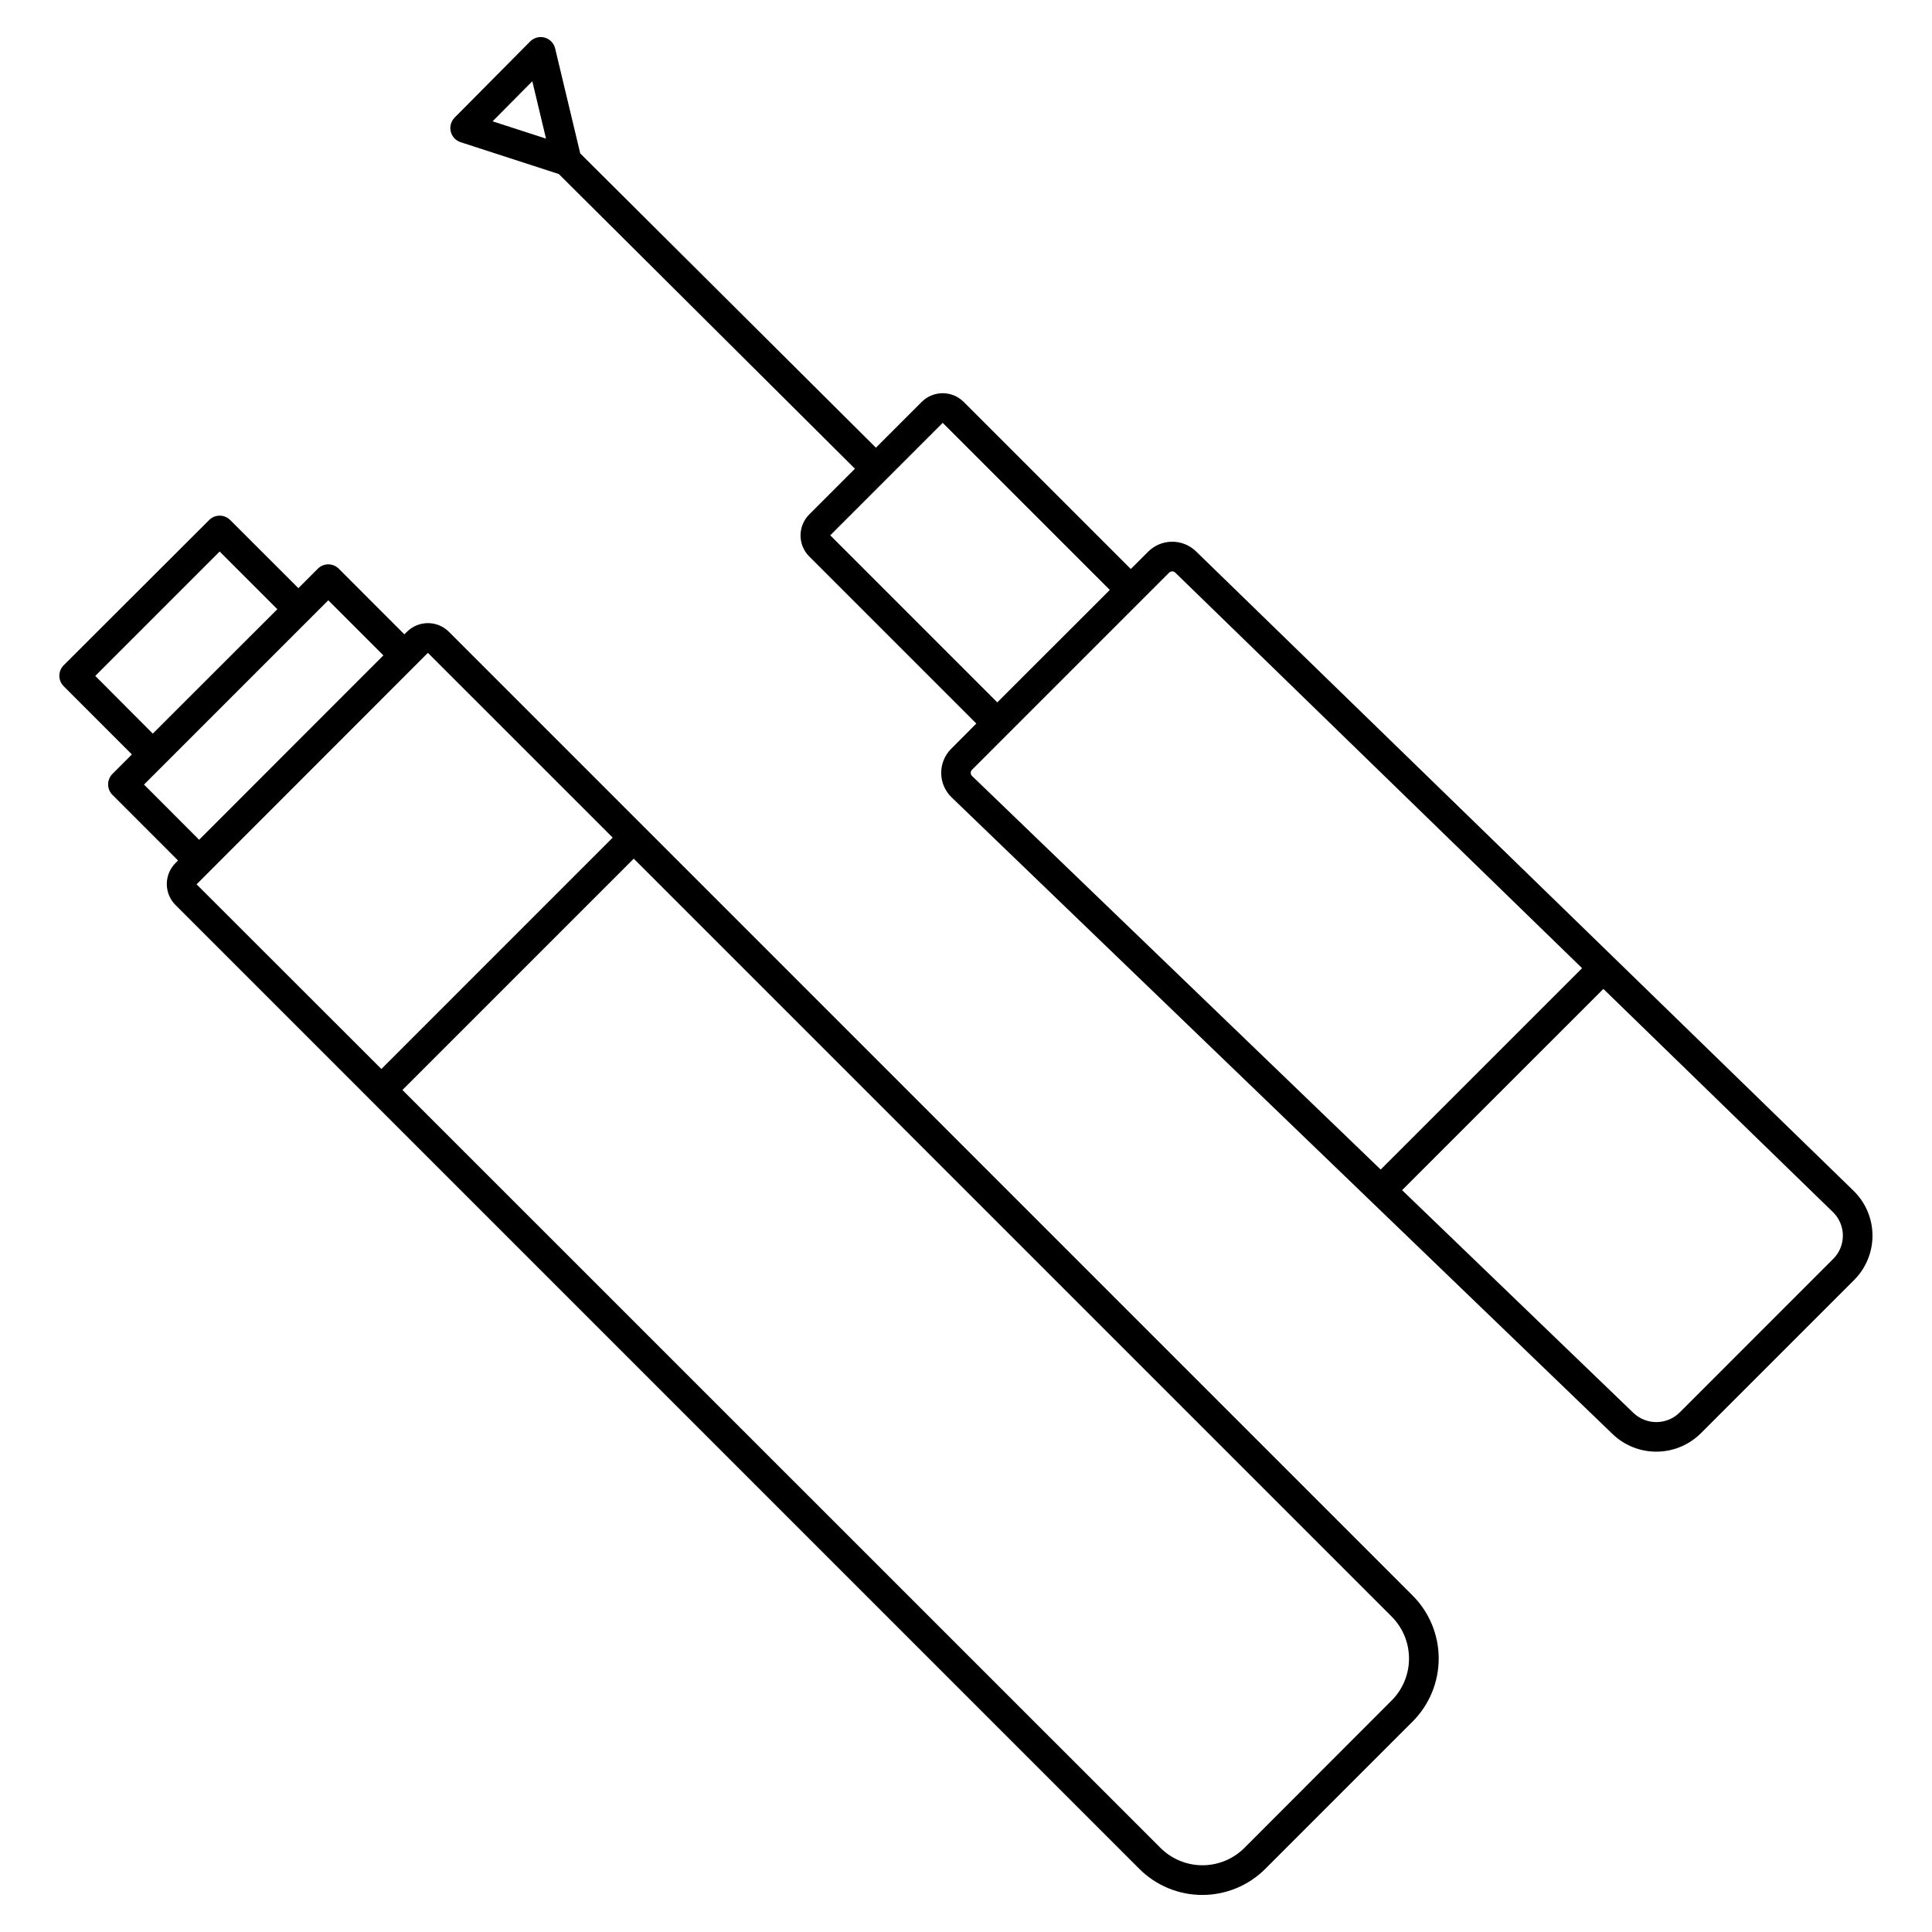
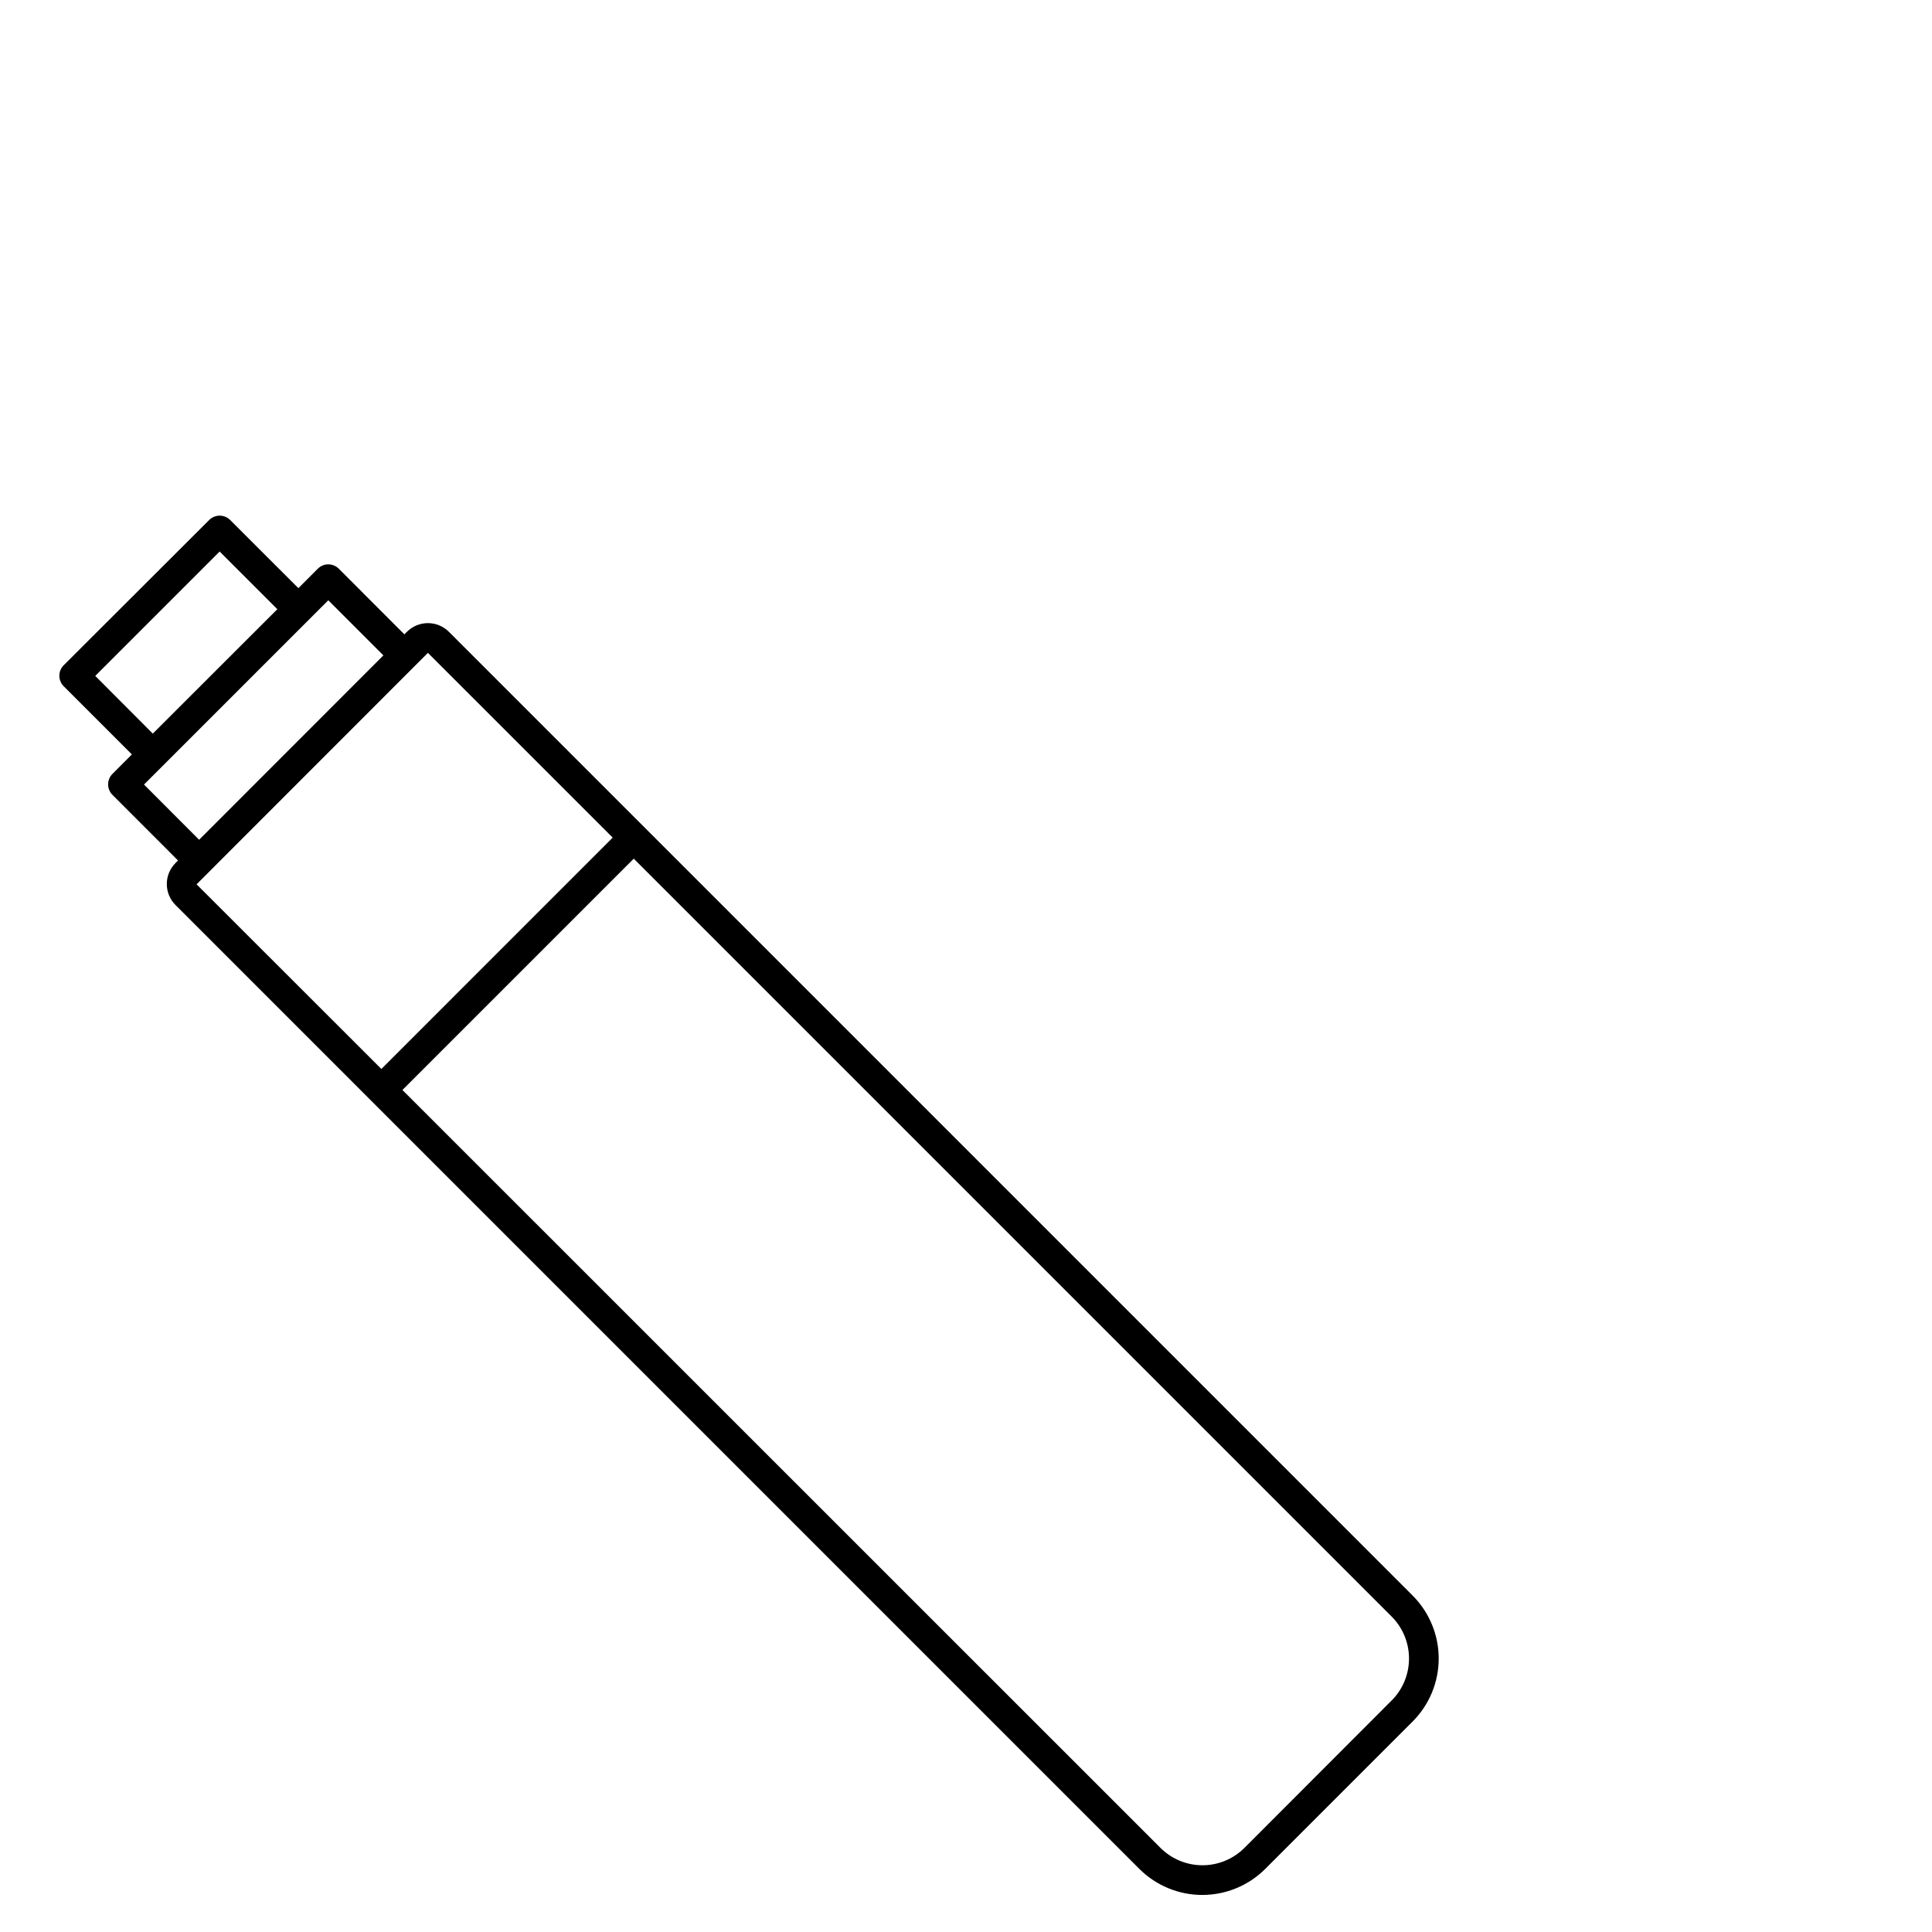
<svg xmlns="http://www.w3.org/2000/svg" fill="#000000" width="800px" height="800px" version="1.1" viewBox="144 144 512 512">
  <g>
-     <path d="m635.18 459.54-63.539-61.805-110.71-107.64c-3.539-3.41-9.156-3.371-12.645 0.09l-4.613 4.606-44.281-44.281h-0.004c-3.07-3.07-8.055-3.07-11.129 0l-12.133 12.133-78.355-77.98-6.652-27.82c-0.328-1.387-1.387-2.488-2.762-2.875-1.375-0.387-2.852 0.004-3.859 1.016l-20.016 20.184c-0.961 0.973-1.348 2.371-1.027 3.699 0.324 1.328 1.312 2.394 2.613 2.816l26.027 8.441 78.473 78.09-12.113 12.121c-3.07 3.074-3.07 8.059 0 11.133l44.281 44.281-6.672 6.699c-1.711 1.711-2.66 4.035-2.637 6.453 0.02 2.418 1.012 4.727 2.754 6.406l175.24 168.8c3.148 2.992 7.332 4.641 11.676 4.598 4.34-0.039 8.496-1.766 11.586-4.812l40.699-40.699c3.133-3.141 4.879-7.406 4.848-11.844s-1.836-8.676-5.016-11.773zm-360.64-283.39 10.527-10.617 3.633 15.203zm89.484 109.71 29.805-29.805 44.281 44.281-29.816 29.801zm37.227 62.977c-0.012-0.309 0.105-0.602 0.324-0.82l52.27-52.27c0.215-0.207 0.504-0.324 0.805-0.324 0.293 0 0.578 0.113 0.789 0.316l107.83 104.84-53.371 53.363-108.3-104.3c-0.219-0.207-0.344-0.496-0.344-0.797zm228.56 128.79-40.688 40.699c-3.379 3.344-8.801 3.394-12.242 0.117l-61.312-59.039 53.344-53.332 60.82 59.129c1.68 1.629 2.633 3.863 2.648 6.203 0.012 2.336-0.914 4.586-2.57 6.234z" />
    <path d="m314.73 363.2-51.758-51.758c-1.477-1.477-3.481-2.309-5.57-2.309s-4.094 0.832-5.57 2.309l-0.668 0.668-17.379-17.395c-0.738-0.738-1.738-1.156-2.785-1.156-1.043 0-2.043 0.418-2.781 1.156l-5.144 5.156-18.078-18.066c-1.539-1.535-4.023-1.535-5.562 0l-38.551 38.492c-0.738 0.738-1.156 1.742-1.156 2.785 0 1.047 0.418 2.047 1.156 2.785l18.066 18.066-5.144 5.156h-0.004c-1.531 1.535-1.531 4.023 0 5.559l17.379 17.387-0.668 0.668v0.004c-1.48 1.477-2.309 3.481-2.309 5.57 0 2.086 0.828 4.09 2.309 5.566l255.41 255.42c4.43 4.43 10.434 6.918 16.699 6.918 6.262 0 12.27-2.488 16.699-6.918l39.035-39.035c4.426-4.43 6.914-10.434 6.914-16.699 0-6.262-2.488-12.27-6.914-16.695zm-112.52-73.043 15.289 15.285-33.004 32.973-15.25-15.293zm28.789 12.922 14.605 14.602-48.836 48.867-14.605-14.633zm26.402 13.934 48.973 48.965-61.305 61.312-48.973-48.934zm255.39 277.64-38.996 39.047c-2.949 2.953-6.957 4.613-11.133 4.613-4.176 0-8.18-1.66-11.133-4.613l-200.88-200.84 61.305-61.305 200.84 200.84h-0.004c2.957 2.953 4.613 6.957 4.613 11.133s-1.656 8.184-4.613 11.133z" />
  </g>
</svg>